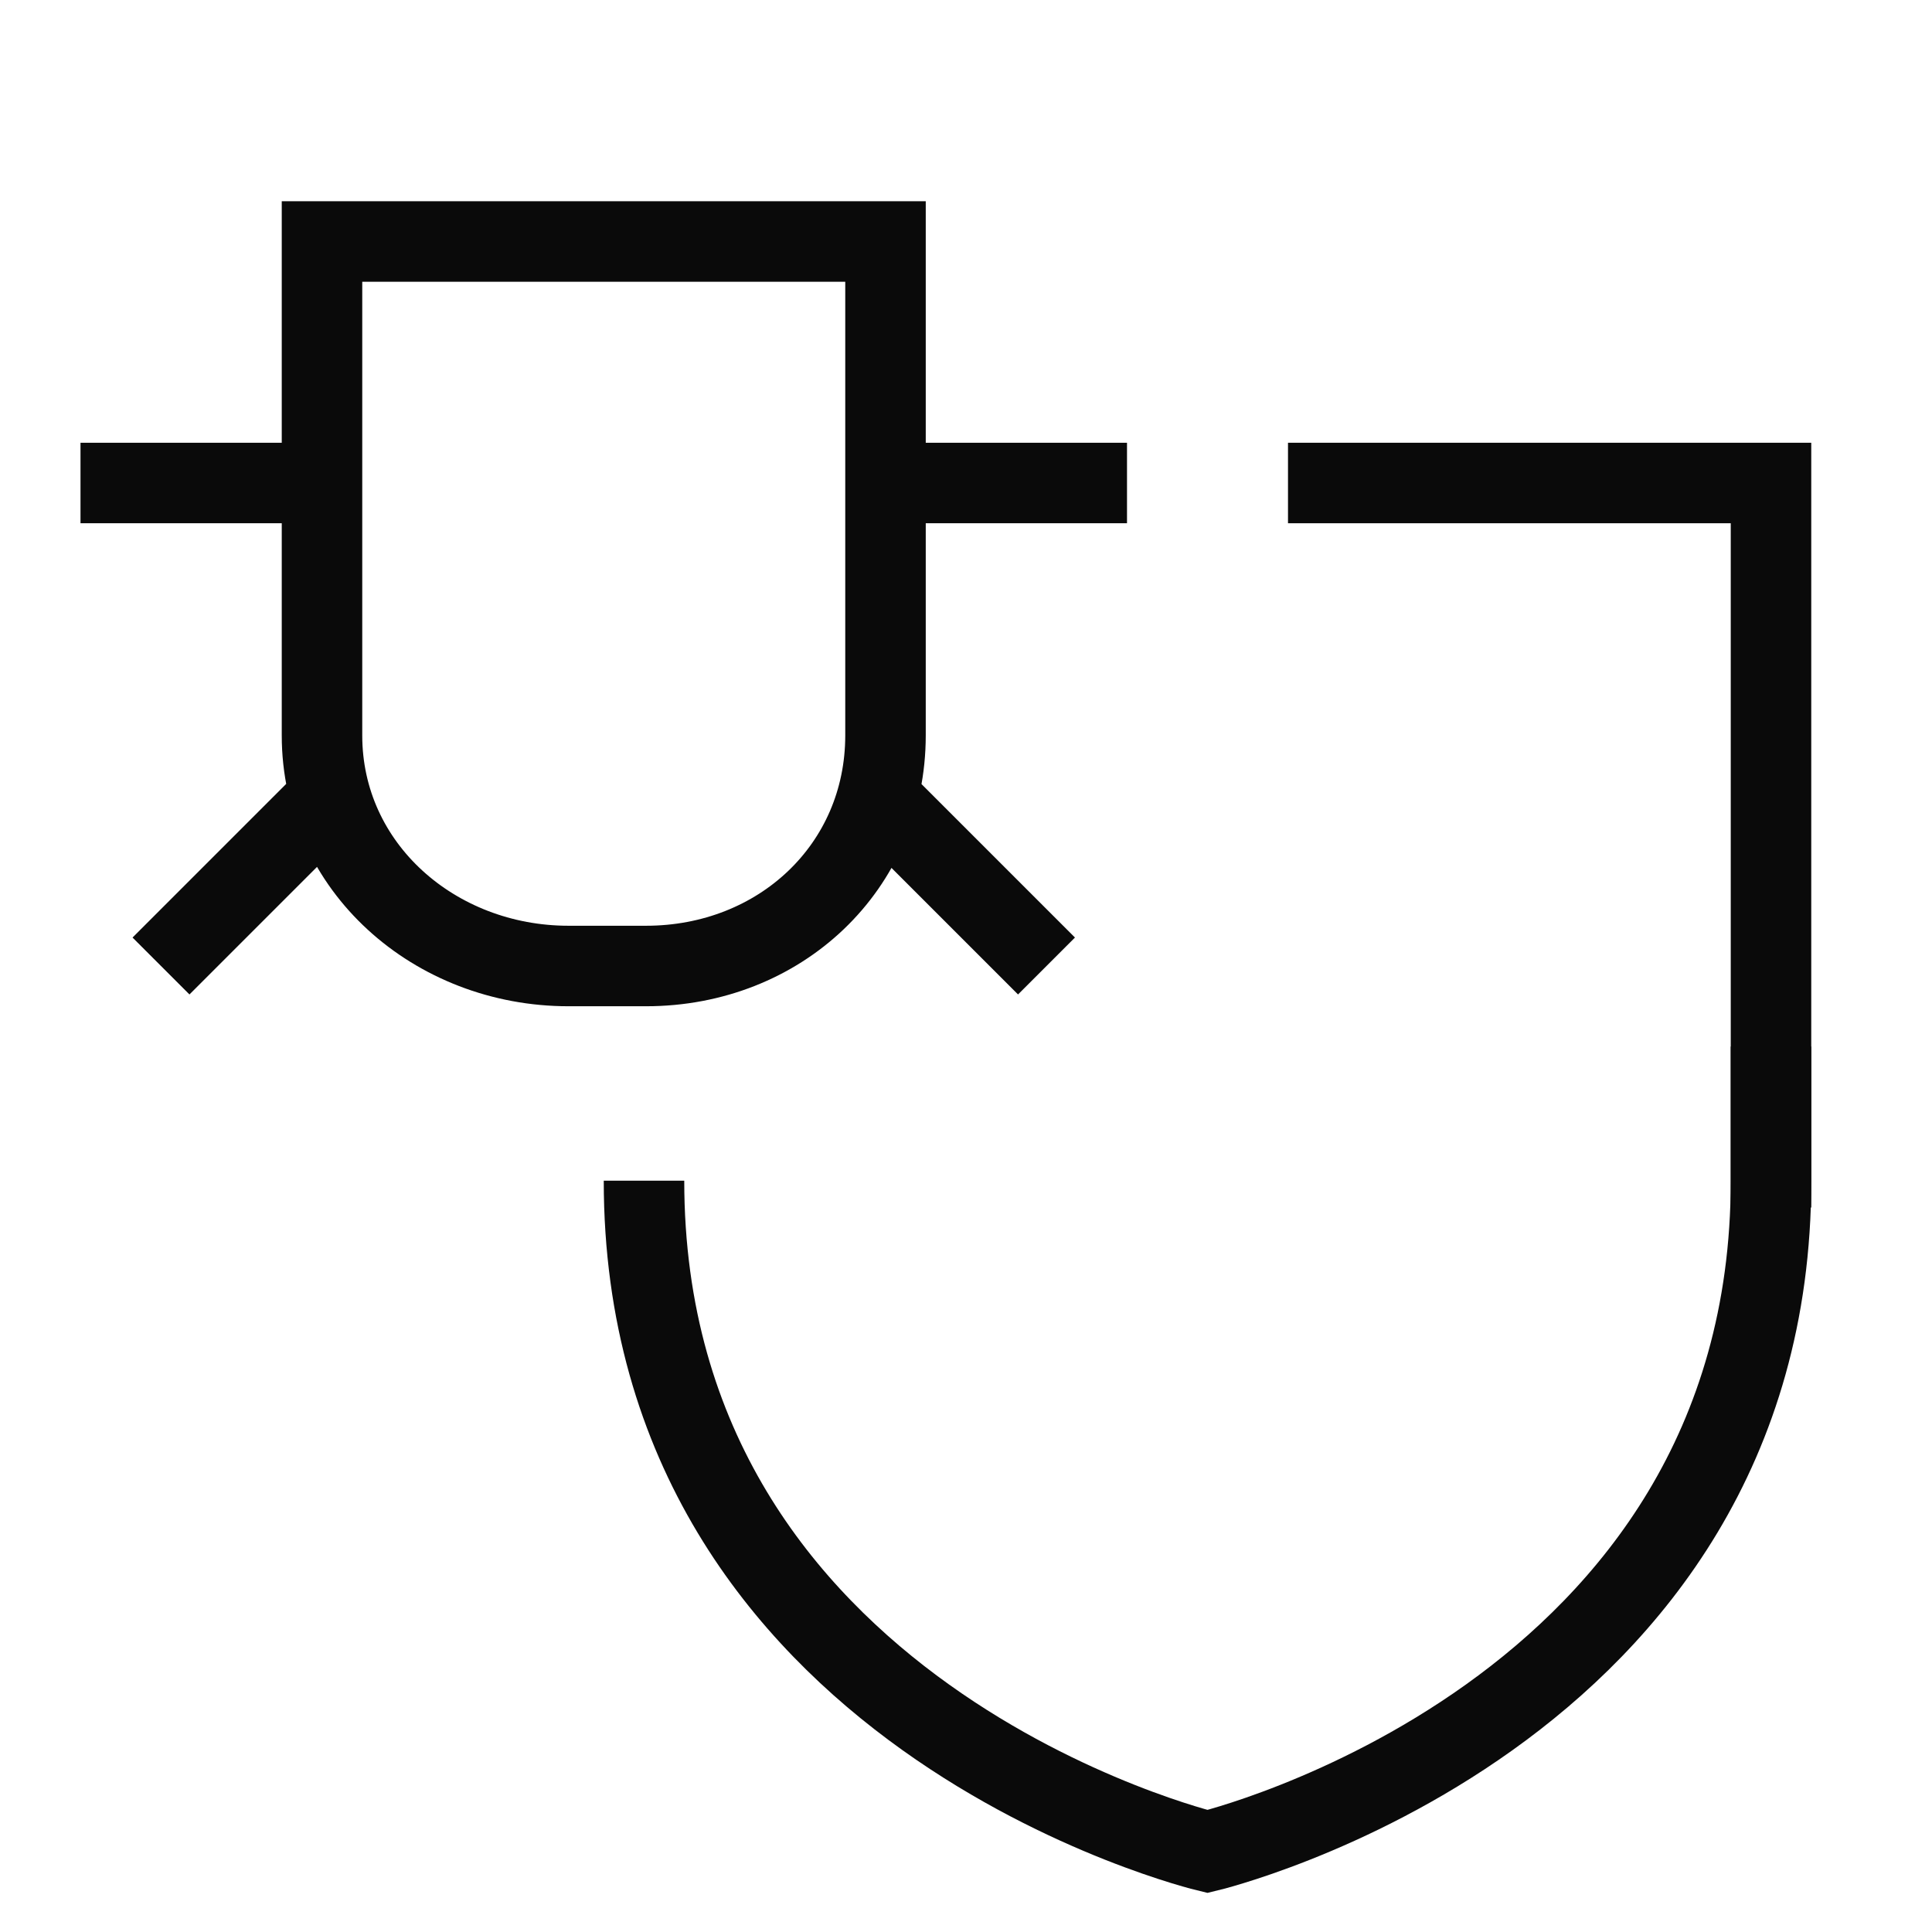
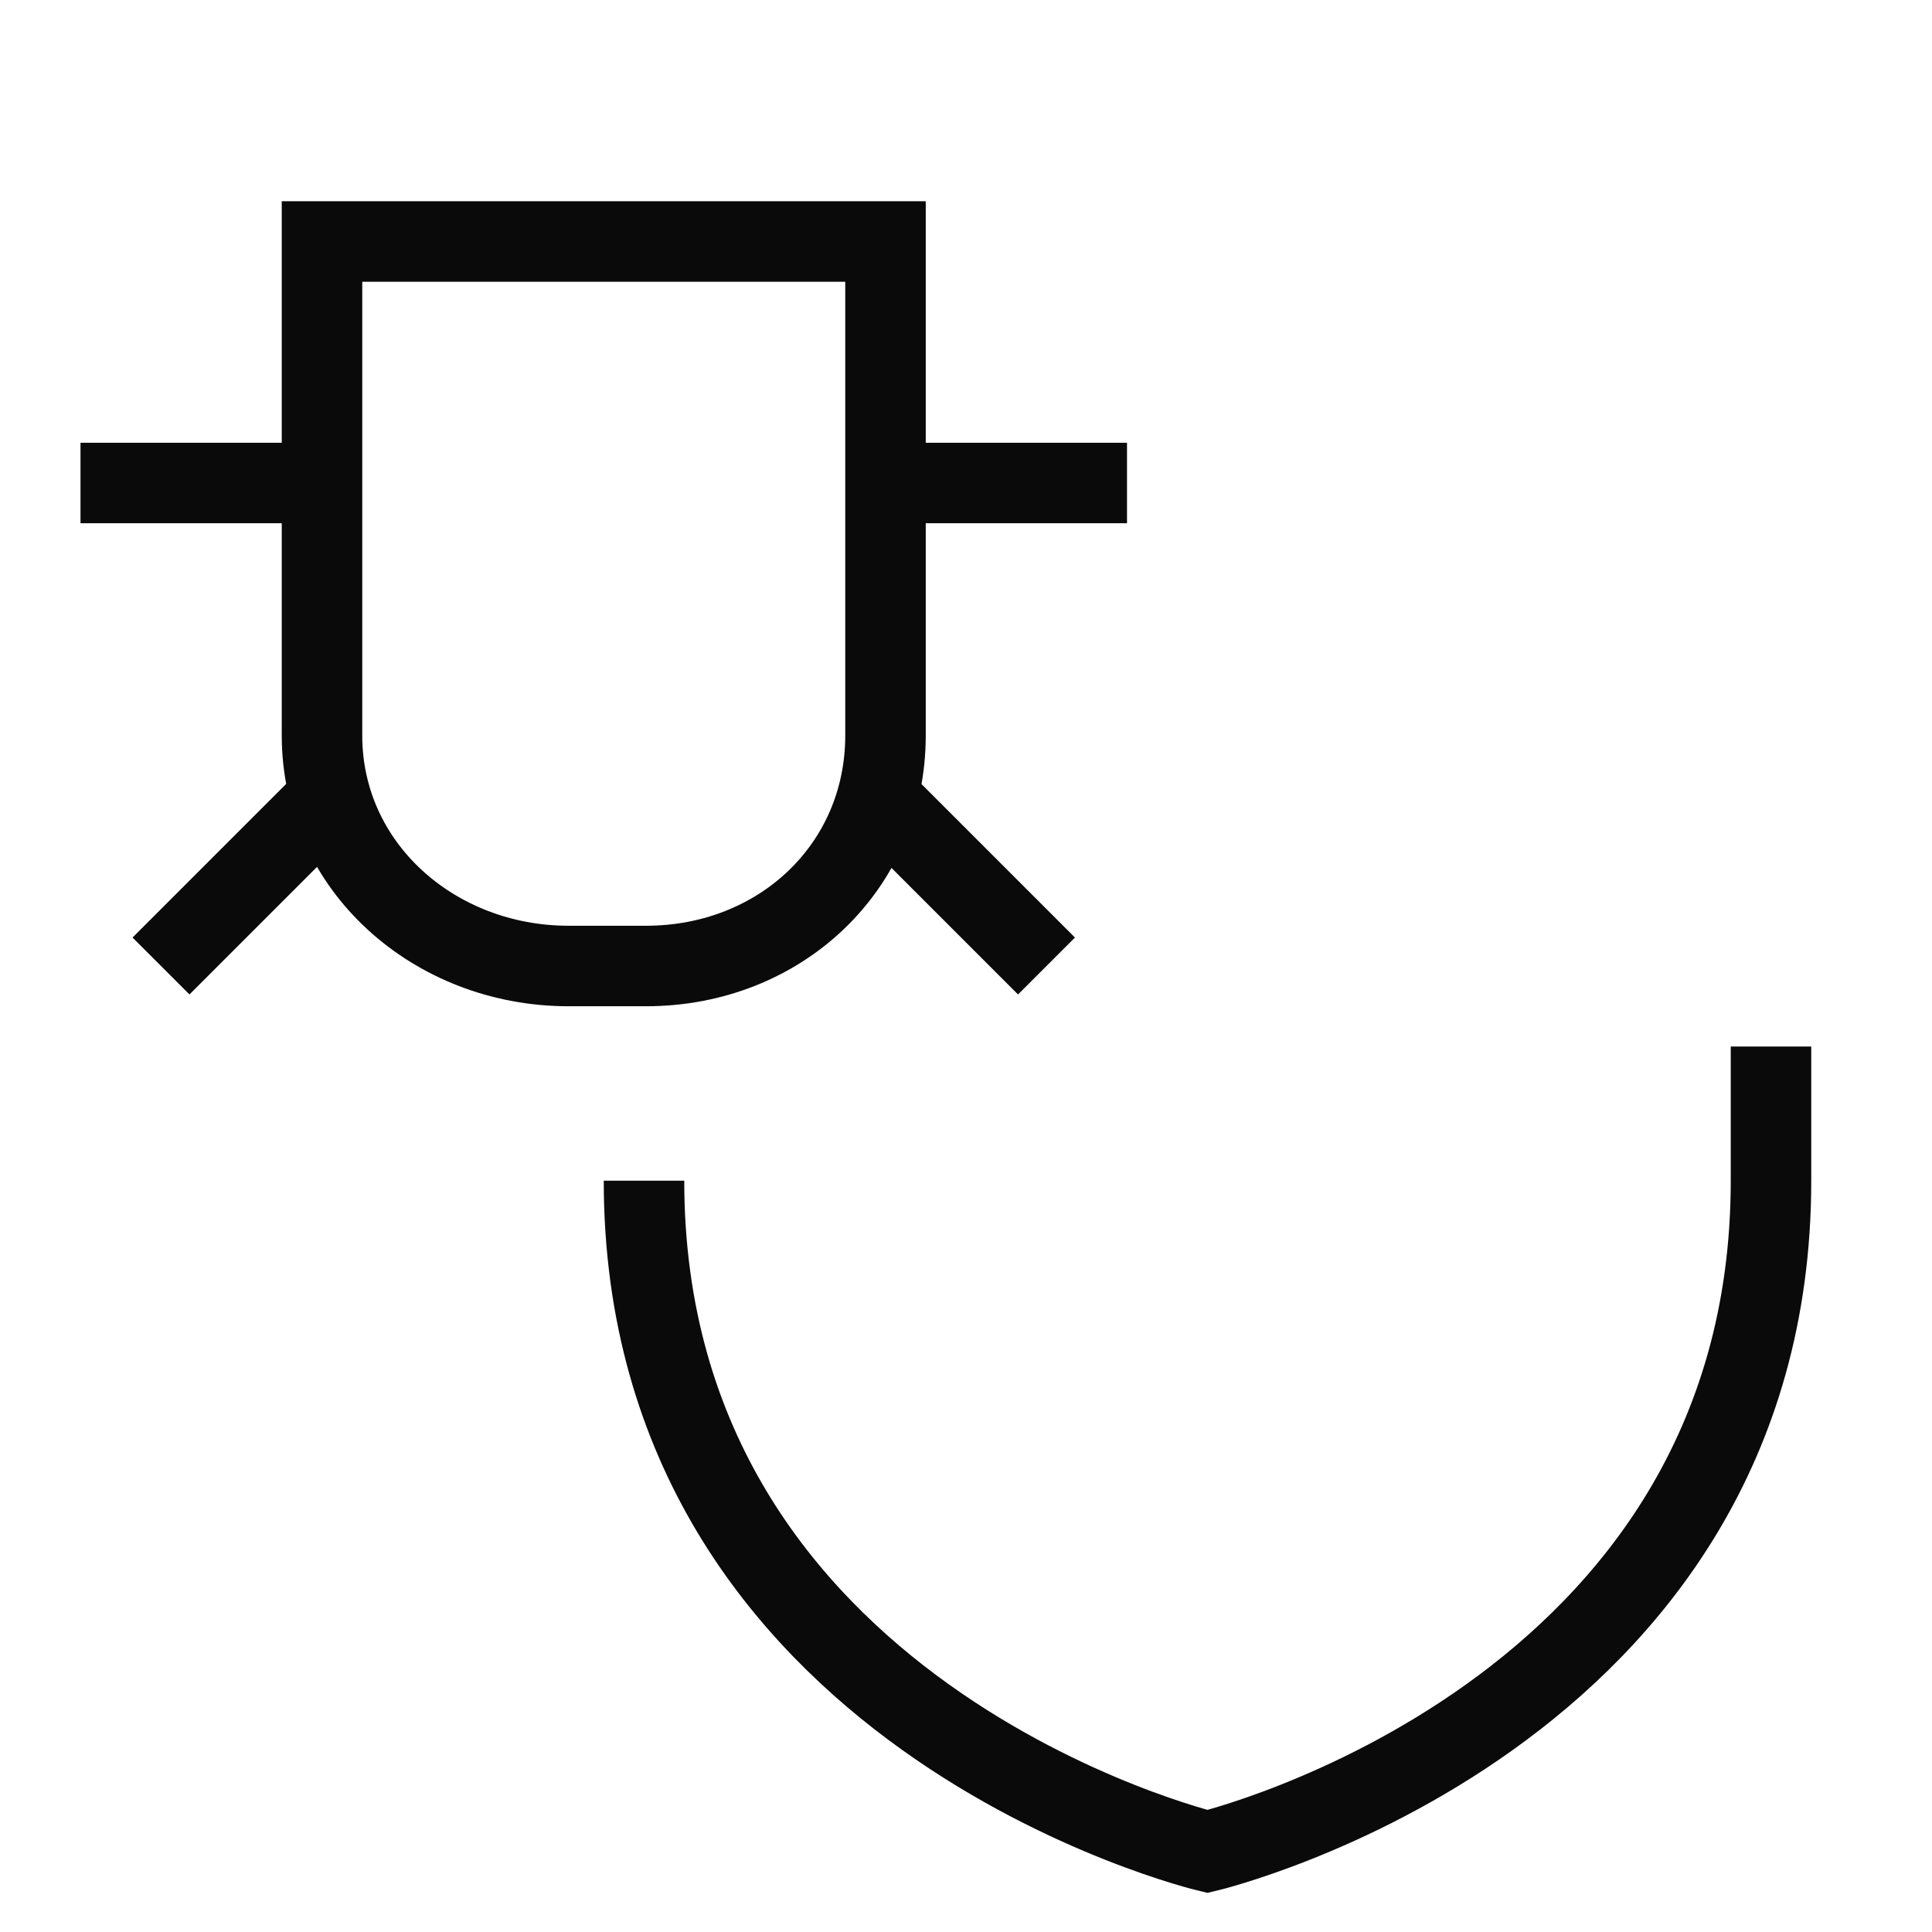
<svg xmlns="http://www.w3.org/2000/svg" width="24" height="24" fill="none">
  <path stroke="#0A0A0A" stroke-miterlimit="10" d="M8.025 12h-.963C5.4 12 4 10.773 4 9.136V3h7v6.136C11 10.773 9.687 12 8.025 12ZM4 6H1m3 4-2 2m9-2 2 2m-2-6h3m-6 8.667C8 21.333 15 23 15 23s7-1.667 7-8.333V13" />
-   <path stroke="#0A0A0A" stroke-miterlimit="10" d="M22 15V6h-6" />
</svg>